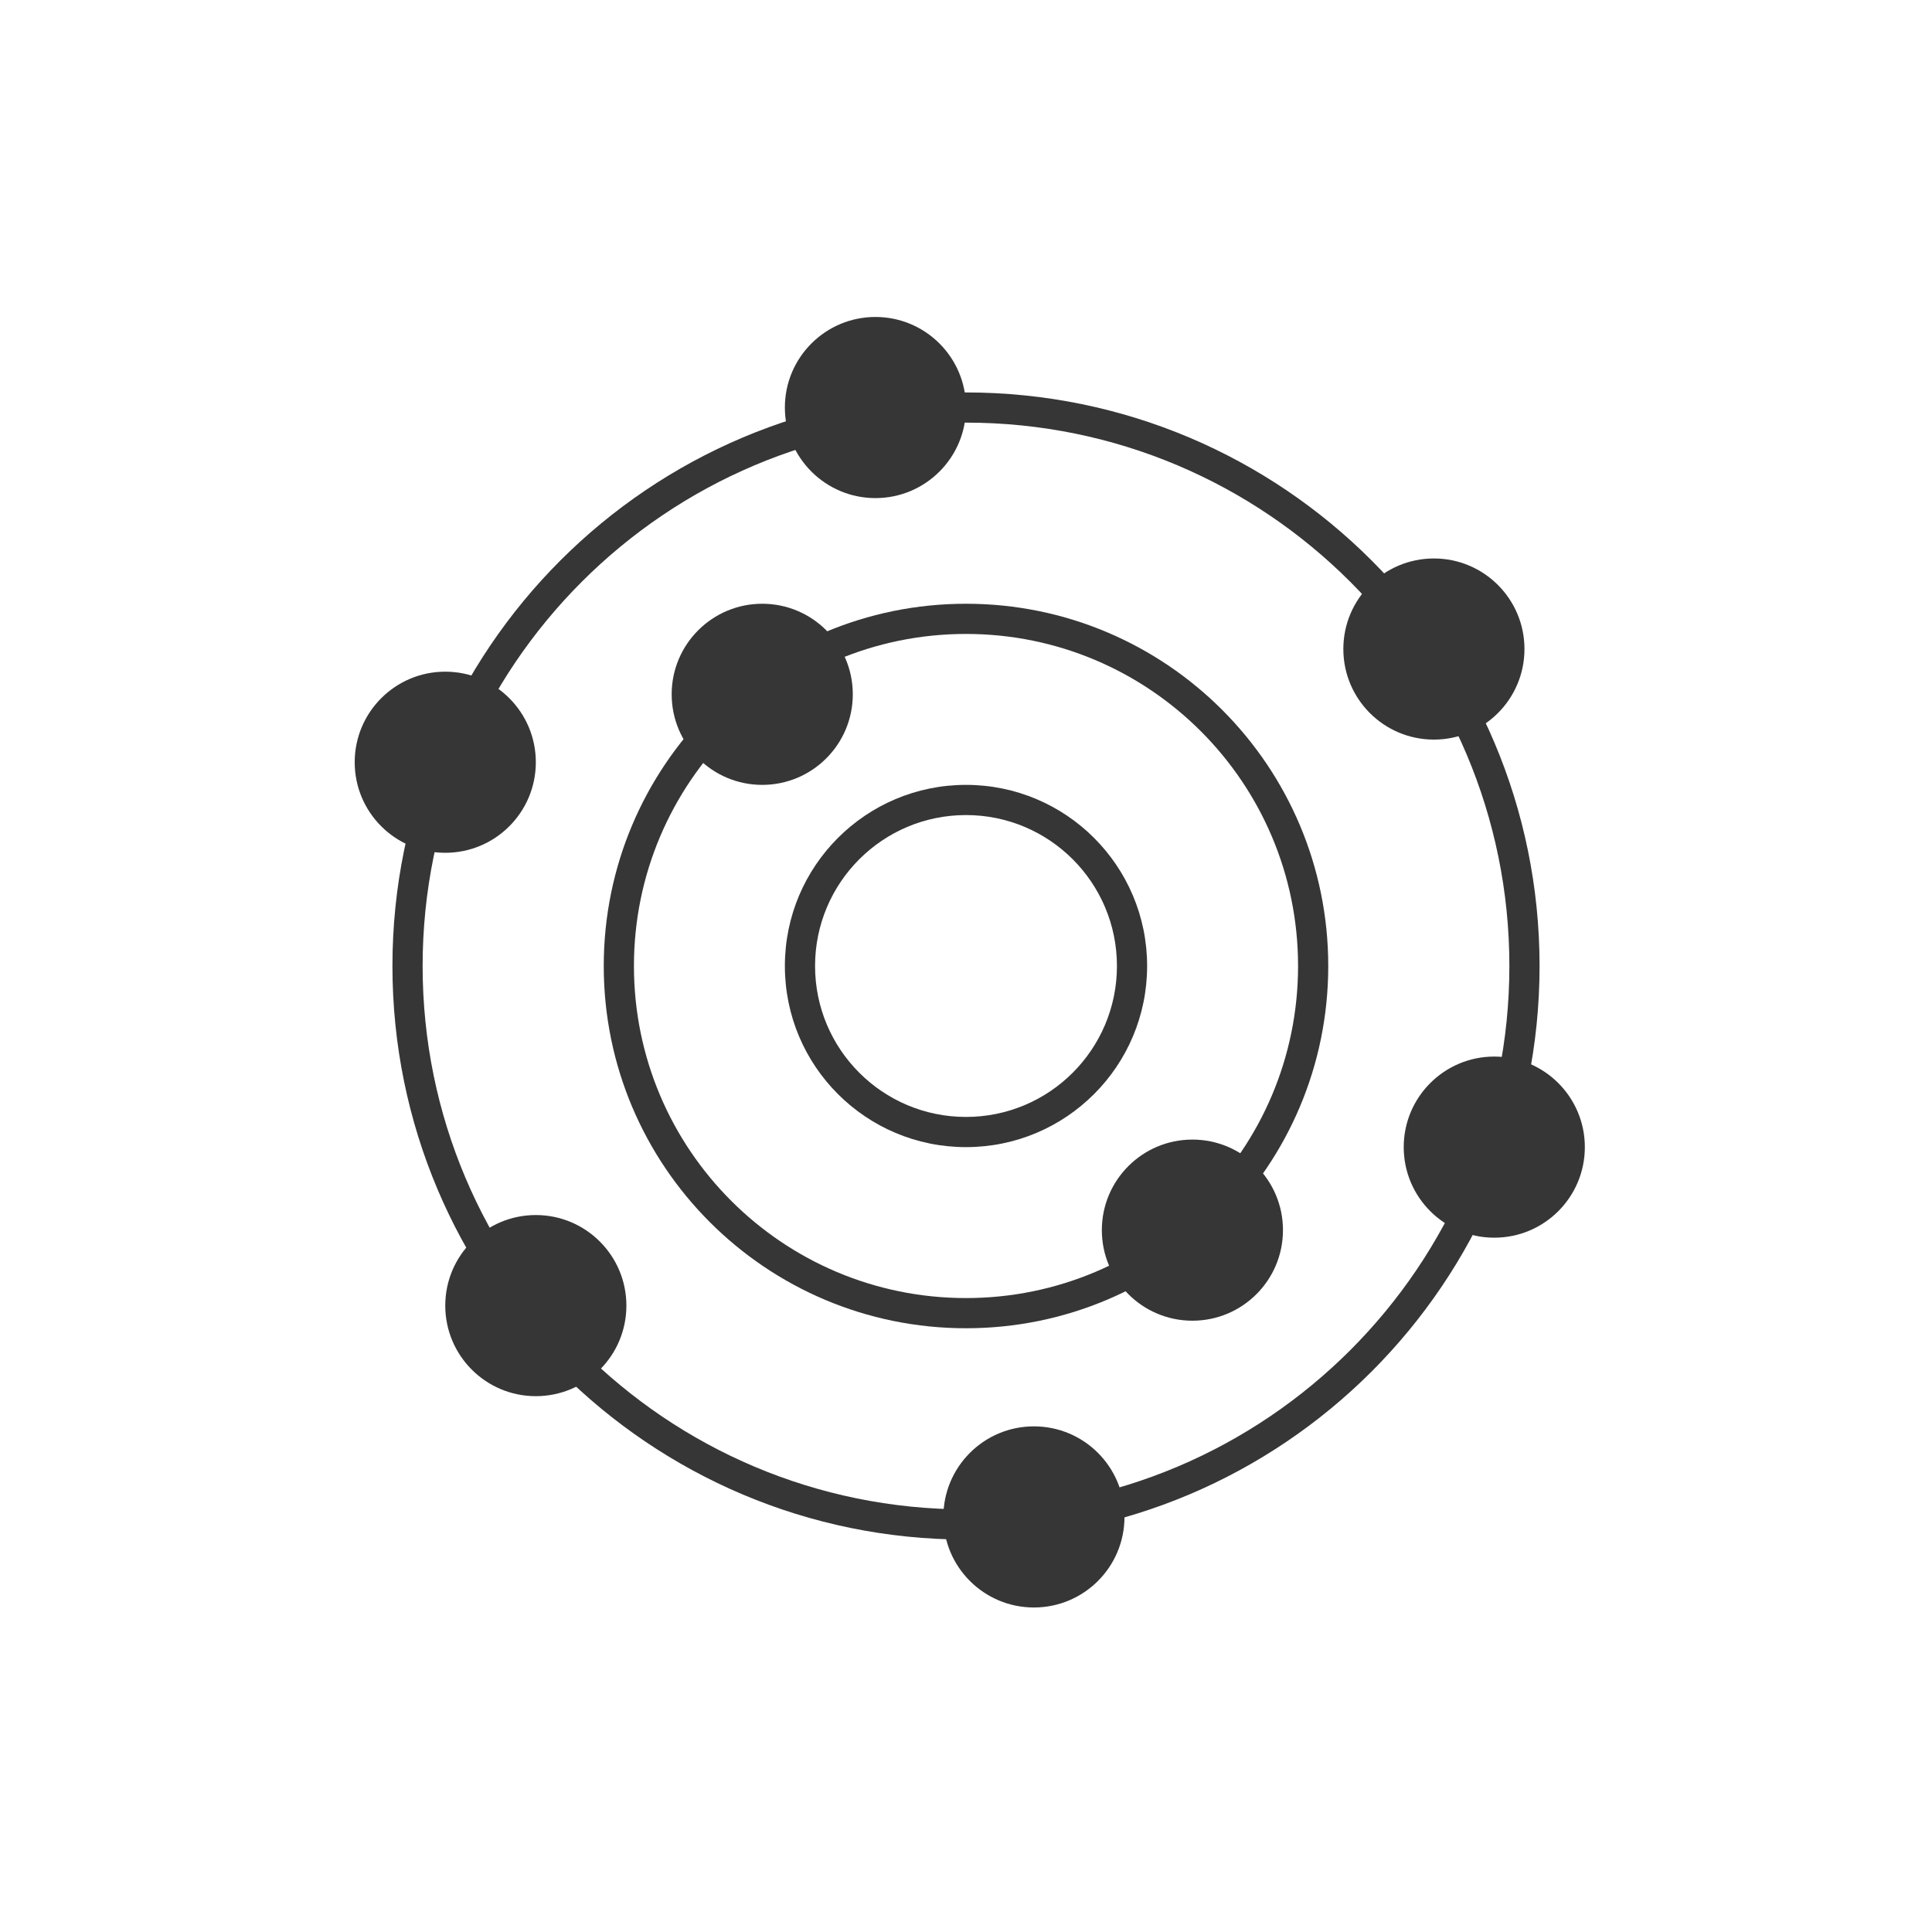
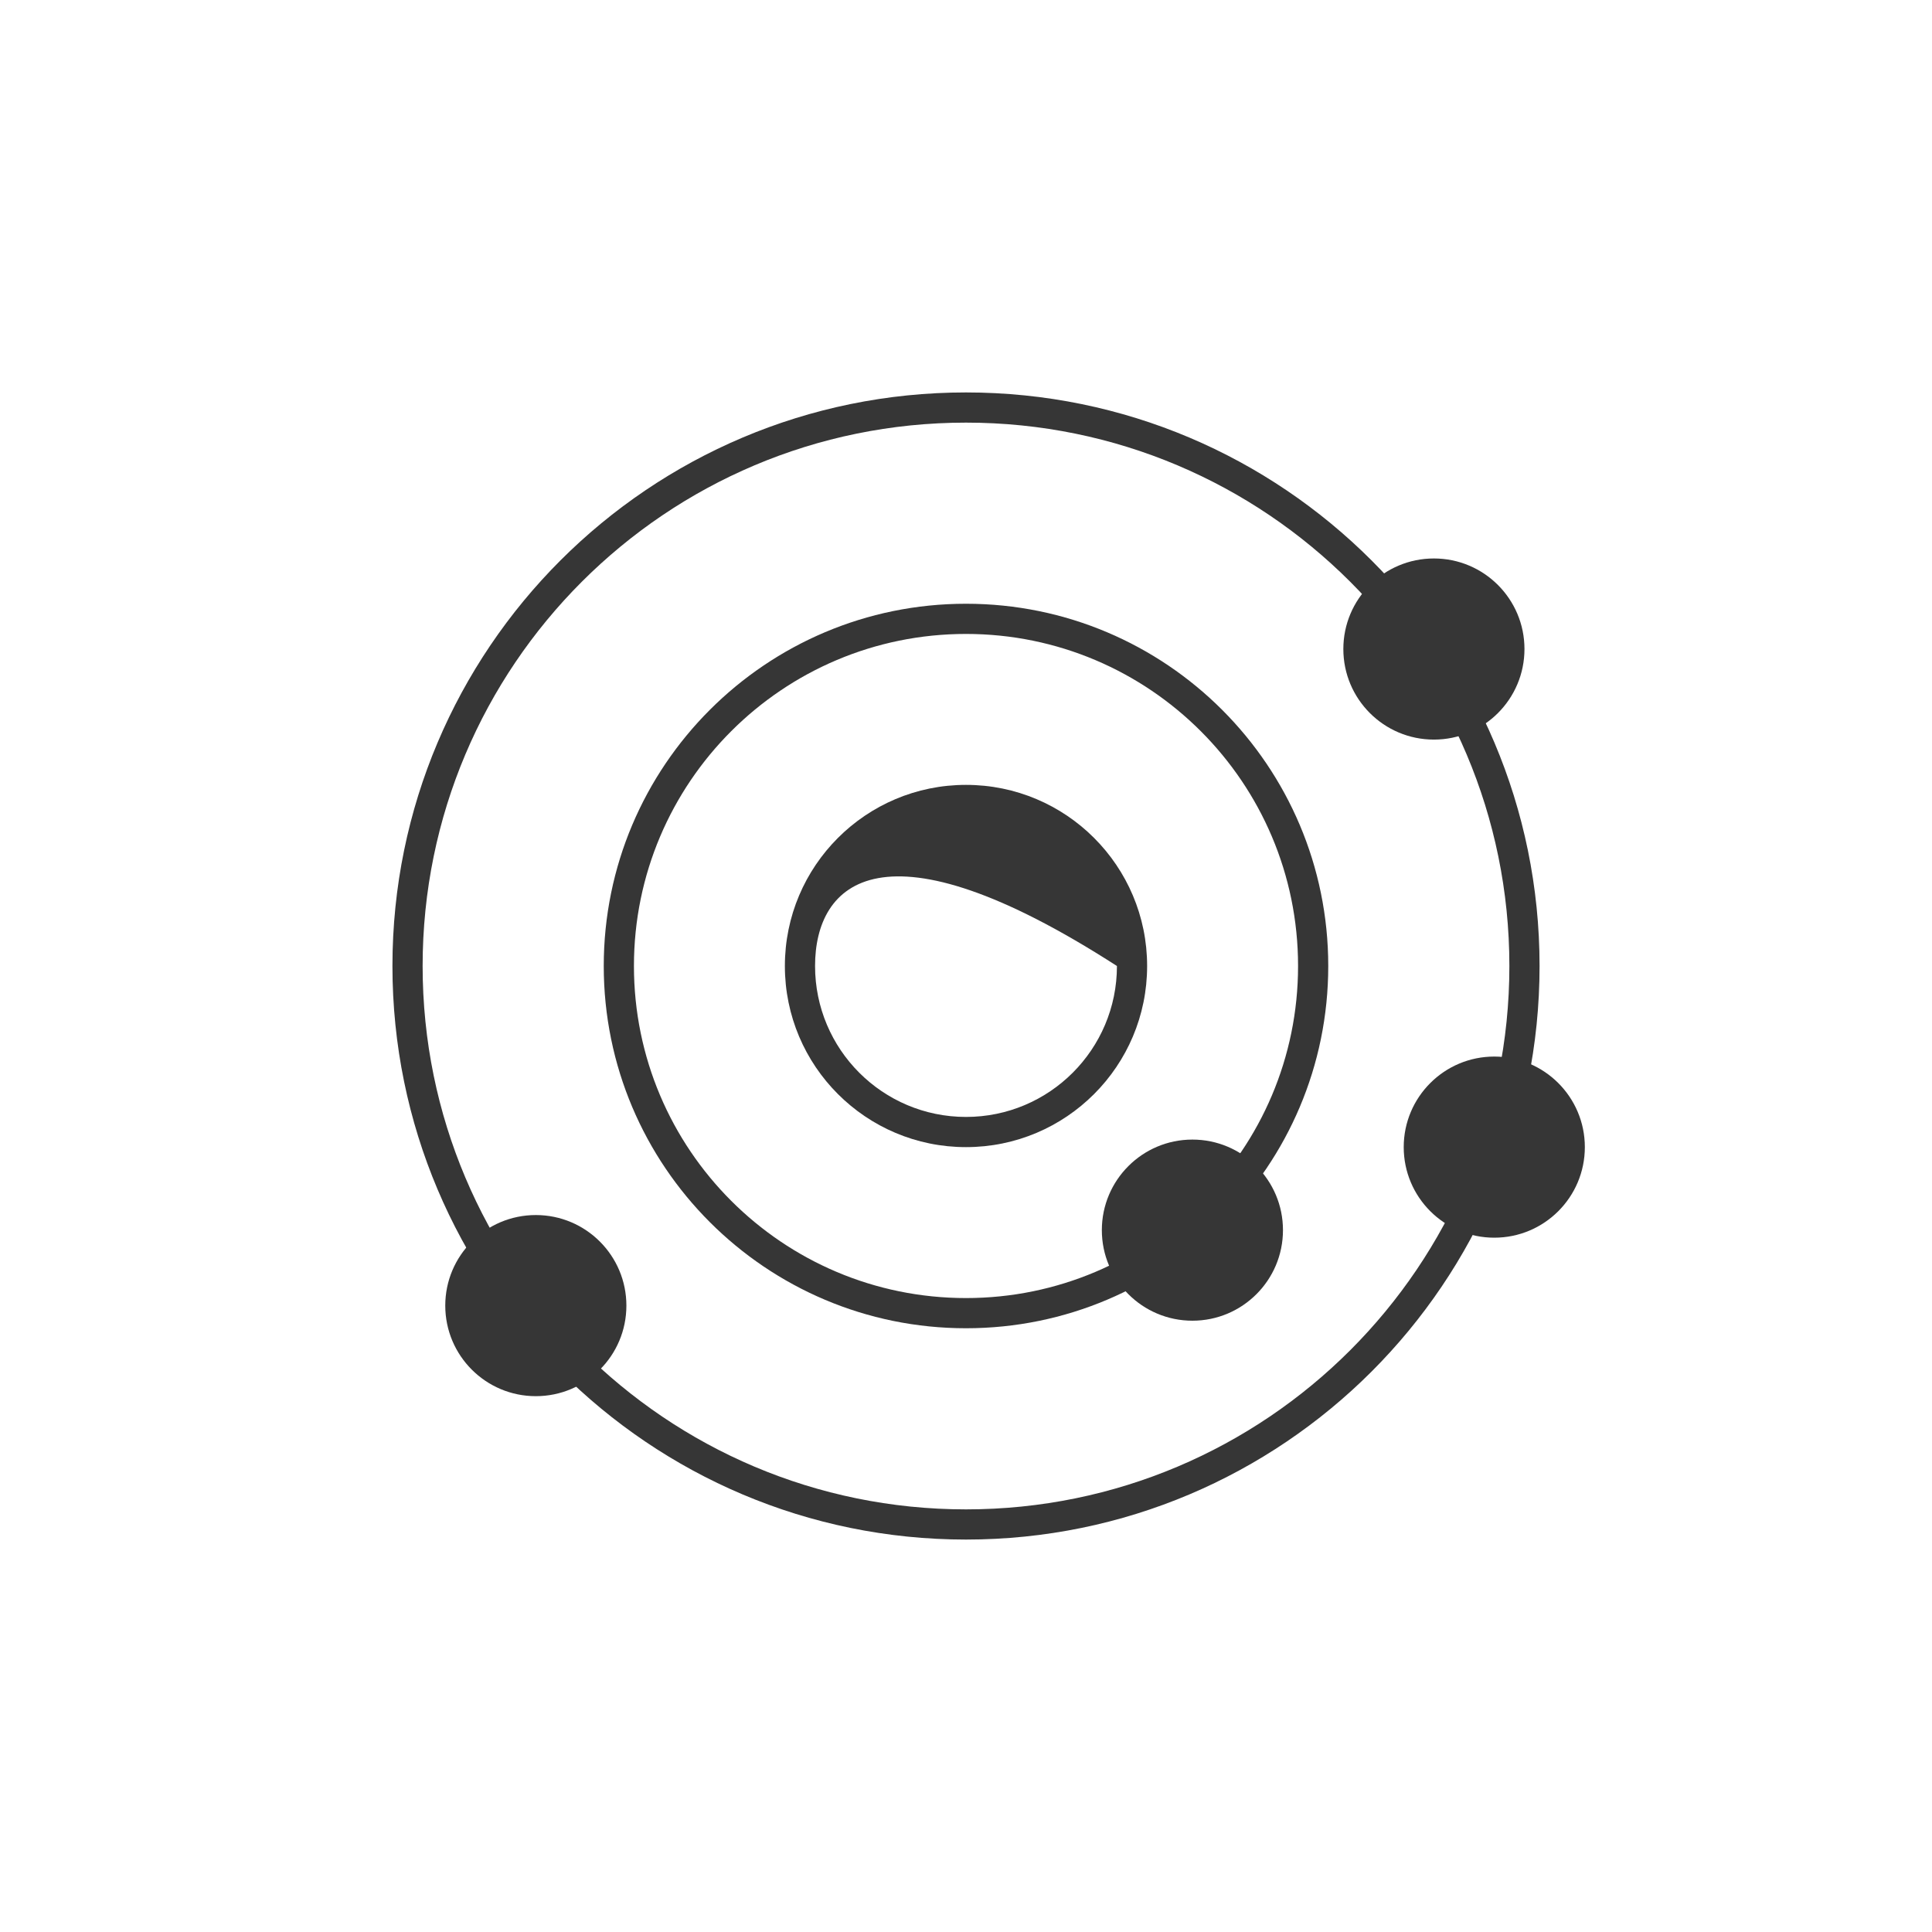
<svg xmlns="http://www.w3.org/2000/svg" fill="none" viewBox="0 0 256 256" height="256" width="256">
  <path fill="#363636" d="M200 128C200 88.236 167.765 56 128 56C88.236 56 56 88.236 56 128C56 167.765 88.236 200 128 200V204C86.026 204 52 169.974 52 128C52 86.026 86.026 52 128 52C169.974 52 204 86.026 204 128C204 169.974 169.974 204 128 204V200C167.765 200 200 167.765 200 128Z" />
  <path fill="#363636" d="M172 128C172 103.699 152.301 84 128 84C103.699 84 84 103.699 84 128C84 152.301 103.699 172 128 172V176C101.49 176 80 154.51 80 128C80 101.49 101.49 80 128 80C154.51 80 176 101.49 176 128C176 154.51 154.51 176 128 176V172C152.301 172 172 152.301 172 128Z" />
-   <path fill="#363636" d="M148 128C148 116.954 139.046 108 128 108C116.954 108 108 116.954 108 128C108 139.046 116.954 148 128 148V152C114.745 152 104 141.255 104 128C104 114.745 114.745 104 128 104C141.255 104 152 114.745 152 128C152 141.255 141.255 152 128 152V148C139.046 148 148 139.046 148 128Z" />
-   <path fill="#363636" d="M128 54C128 60.627 122.627 66 116 66C109.373 66 104 60.627 104 54C104 47.373 109.373 42 116 42C122.627 42 128 47.373 128 54Z" />
+   <path fill="#363636" d="M148 128C116.954 108 108 116.954 108 128C108 139.046 116.954 148 128 148V152C114.745 152 104 141.255 104 128C104 114.745 114.745 104 128 104C141.255 104 152 114.745 152 128C152 141.255 141.255 152 128 152V148C139.046 148 148 139.046 148 128Z" />
  <path fill="#363636" d="M202 86C202 92.627 196.627 98 190 98C183.373 98 178 92.627 178 86C178 79.373 183.373 74 190 74C196.627 74 202 79.373 202 86Z" />
  <path fill="#363636" d="M210 152C210 158.627 204.627 164 198 164C191.373 164 186 158.627 186 152C186 145.373 191.373 140 198 140C204.627 140 210 145.373 210 152Z" />
-   <path fill="#363636" d="M149 201C149 207.627 143.627 213 137 213C130.373 213 125 207.627 125 201C125 194.373 130.373 189 137 189C143.627 189 149 194.373 149 201Z" />
  <path fill="#363636" d="M83 173C83 179.627 77.627 185 71 185C64.373 185 59 179.627 59 173C59 166.373 64.373 161 71 161C77.627 161 83 166.373 83 173Z" />
-   <path fill="#363636" d="M71 101C71 107.627 65.627 113 59 113C52.373 113 47 107.627 47 101C47 94.373 52.373 89 59 89C65.627 89 71 94.373 71 101Z" />
-   <path fill="#363636" d="M113 92C113 98.627 107.627 104 101 104C94.373 104 89 98.627 89 92C89 85.373 94.373 80 101 80C107.627 80 113 85.373 113 92Z" />
  <path fill="#363636" d="M170 163C170 169.627 164.627 175 158 175C151.373 175 146 169.627 146 163C146 156.373 151.373 151 158 151C164.627 151 170 156.373 170 163Z" />
</svg>